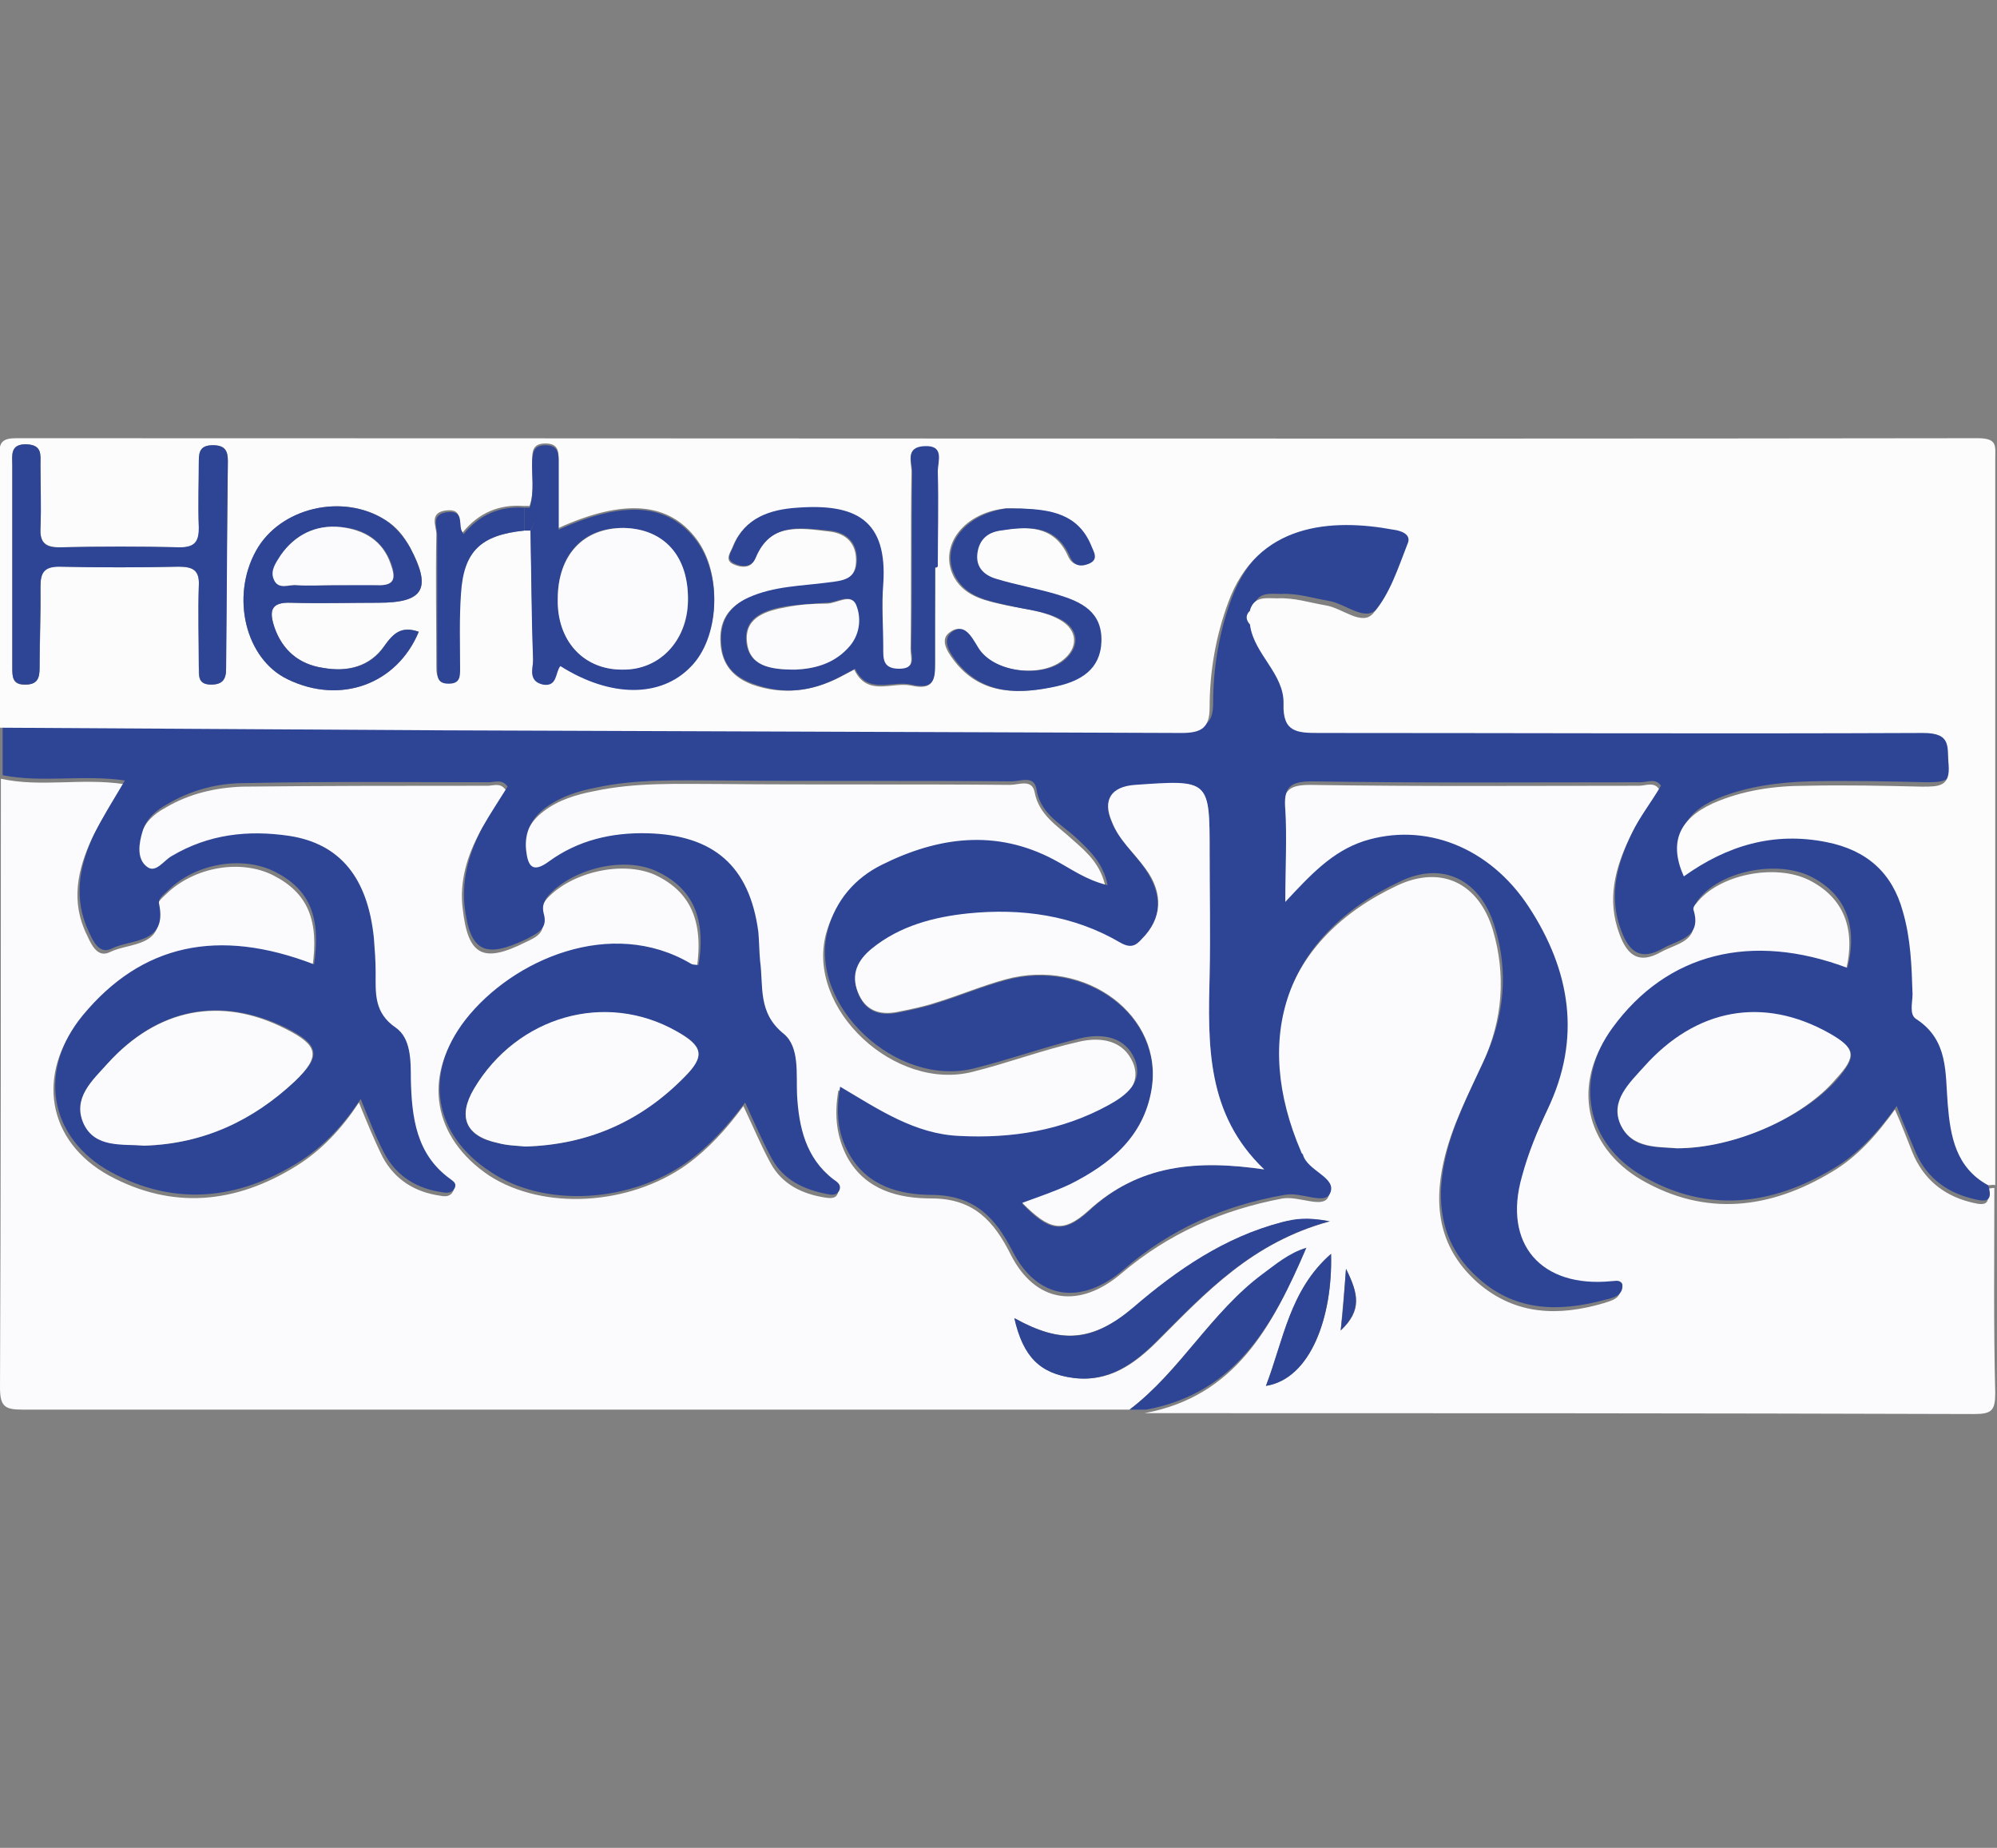
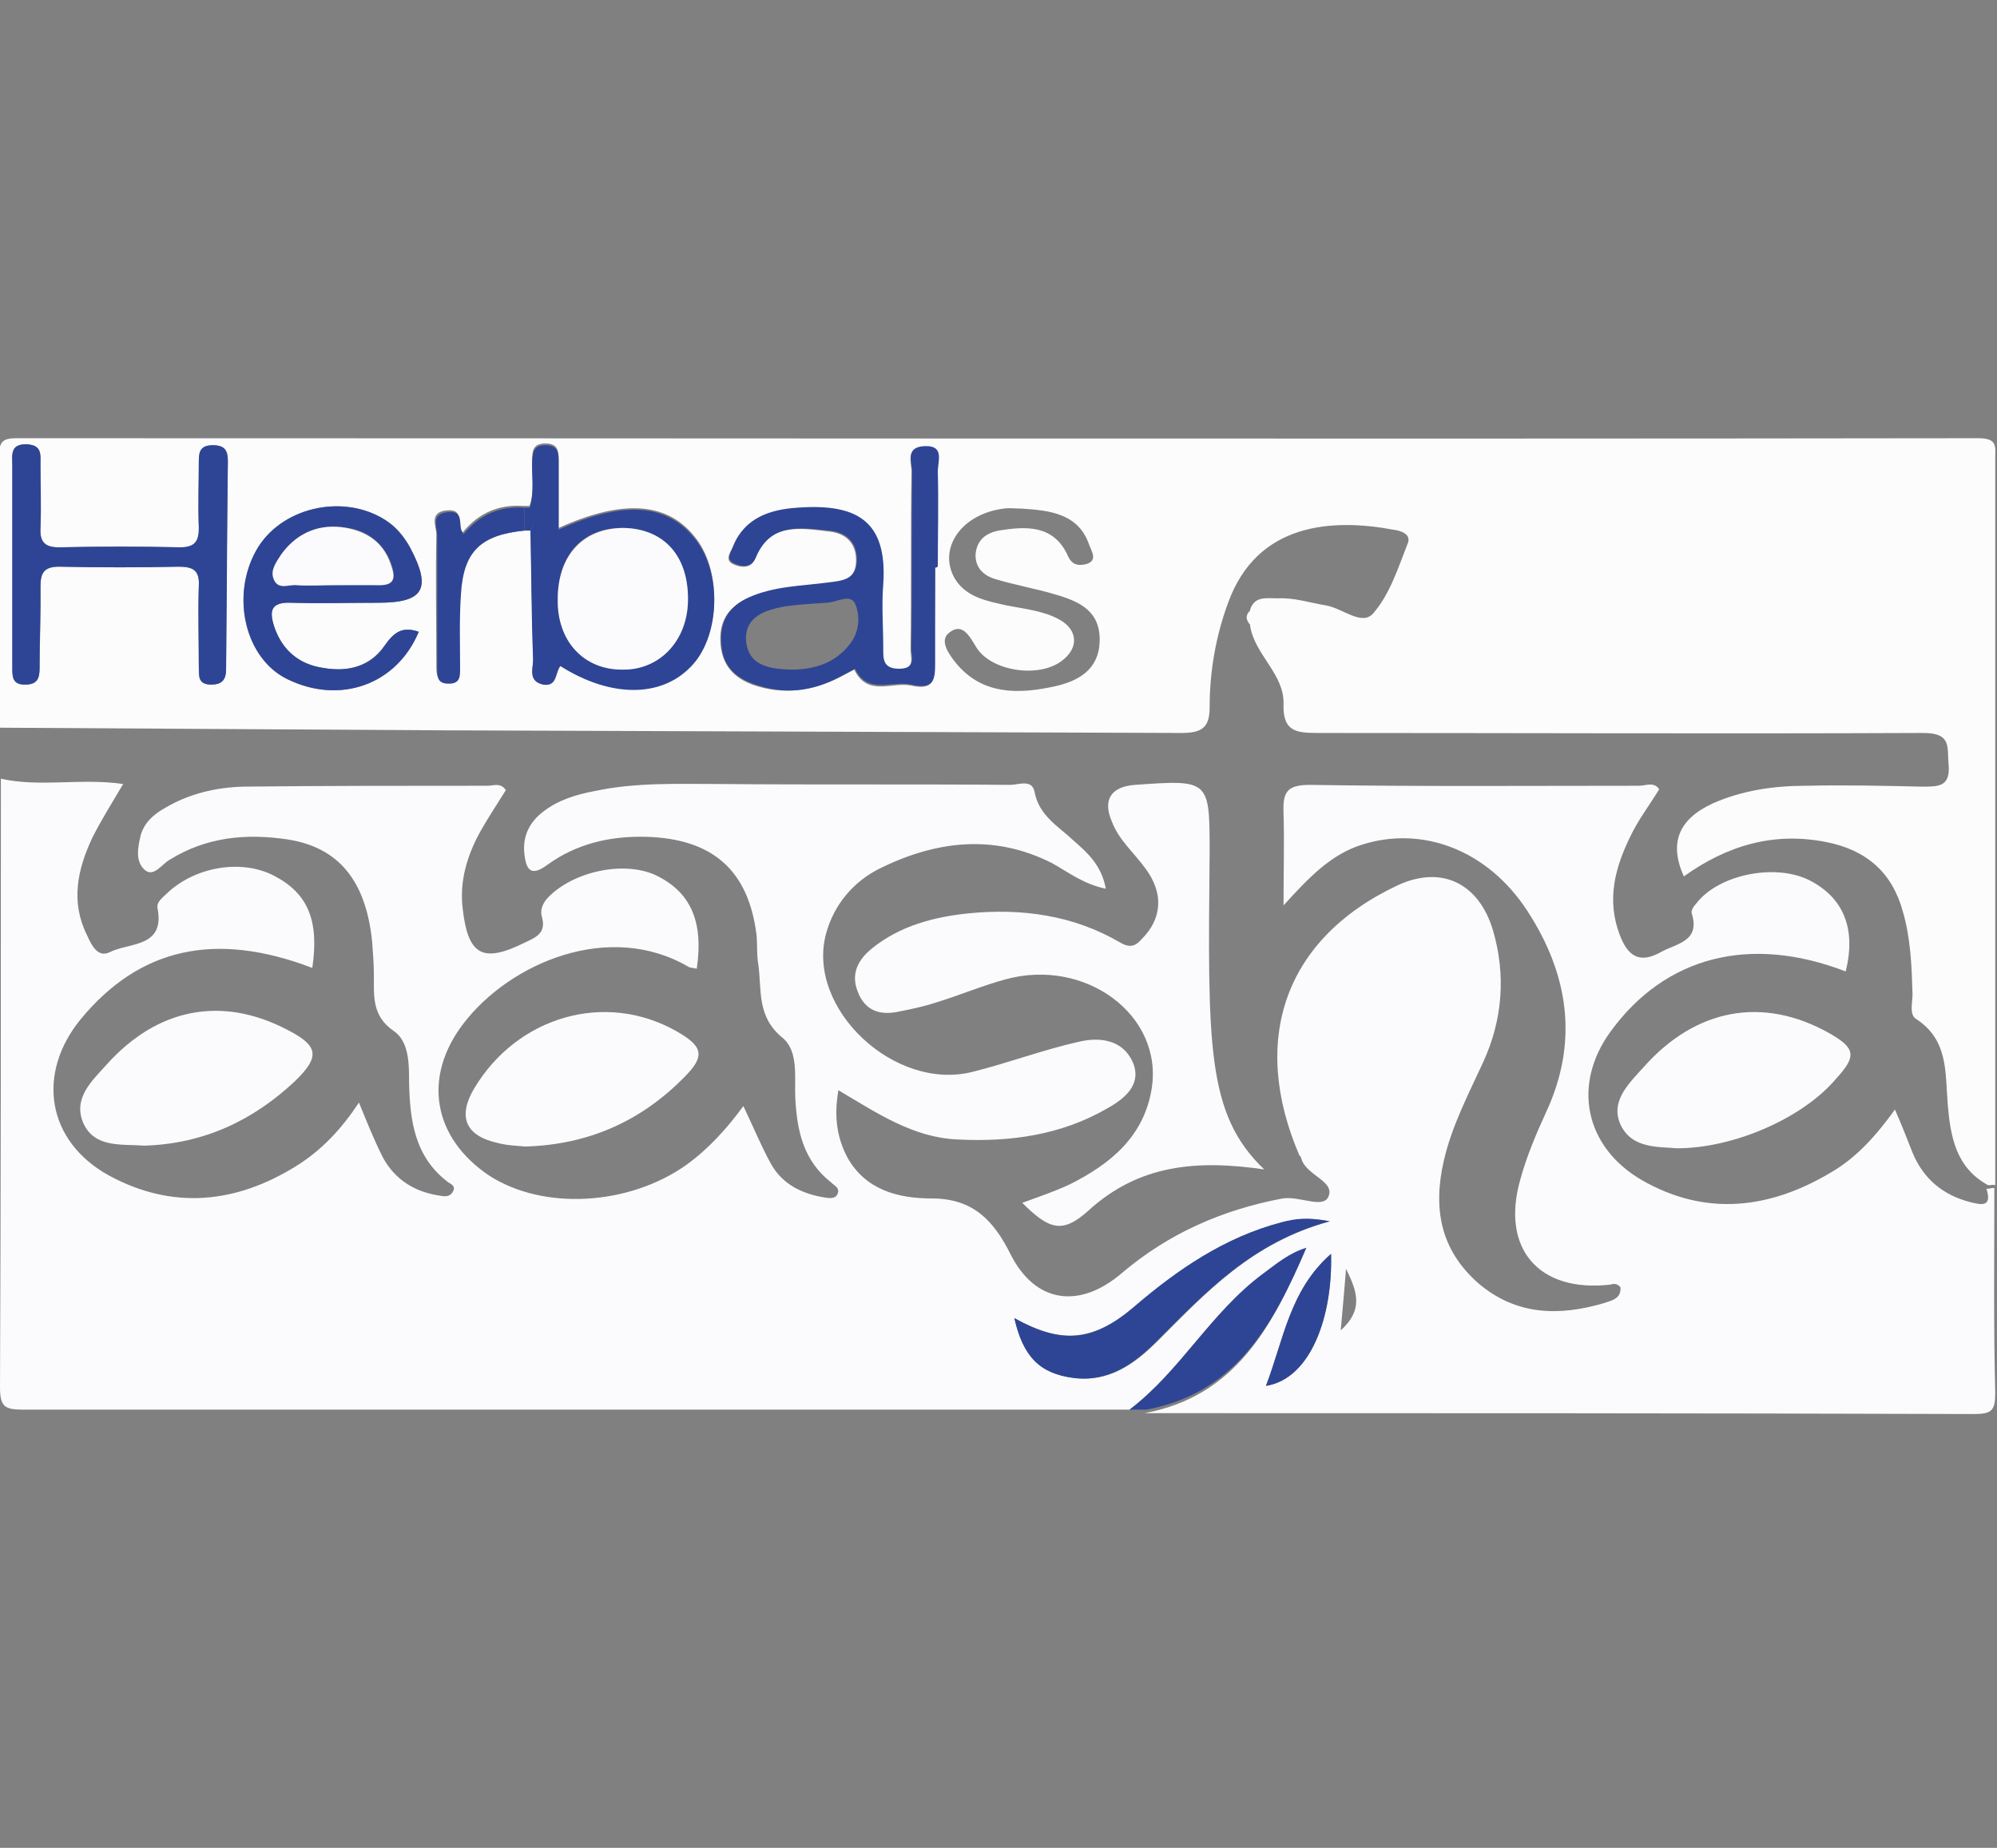
<svg xmlns="http://www.w3.org/2000/svg" version="1.1" id="Layer_1" x="0px" y="0px" viewBox="0 0 227 210" xml:space="preserve" enable-background="new 0 0 227 210">
  <rect x="0" y="0" width="227" height="210" fill="#808080" stroke="none" />
  <g>
    <path d="M128.4,160.2c-41.9,0-83.9,0-125.8,0c-2,0-2.6-0.3-2.6-2.5c0.1-23.1,0.1-46.1,0.1-69.2c4.5,1,9.1-0.1,13.9,0.6   c-1.3,2.2-2.5,4.1-3.5,6.1c-1.7,3.6-2.5,7.3-0.6,11.1c0.5,1.1,1.2,2.6,2.6,1.9c2.2-1.1,6.3-0.5,5.4-5c-0.1-0.7,0.5-1.1,1-1.6   c3.2-3.1,8.5-4,12.2-2.1c3.9,2,5.2,5.1,4.4,10.5c-11-4.2-19.6-2.3-26.3,5.8c-5.1,6.2-3.9,13.9,3.2,17.8c7.2,3.9,14.4,3.2,21.3-1.1   c2.9-1.8,5.2-4.3,7.1-7.2c0.9,2.2,1.7,4.2,2.7,6.2c1.4,2.6,3.7,4,6.6,4.4c0.5,0.1,1.1,0.1,1.4-0.5c0.3-0.5-0.1-0.8-0.5-1   c-3.9-2.9-4.4-7.1-4.5-11.4c0-2.1,0-4.6-1.7-5.8c-2.5-1.7-2.3-3.9-2.3-6.3c0-1.3-0.1-2.6-0.2-3.9c-0.7-6.9-3.8-10.7-9.6-11.6   c-4.7-0.7-9.2-0.3-13.4,2.3c-0.9,0.5-1.8,2-2.8,1.2c-1.2-1-0.8-2.7-0.5-4c0.4-1.4,1.5-2.4,2.8-3.1c2.7-1.6,5.7-2.3,8.8-2.4   c9.2-0.1,18.5-0.1,27.8-0.1c0.7,0,1.5-0.4,2.1,0.5c-1,1.6-2,3.1-2.9,4.7c-1.5,2.7-2.4,5.7-2,8.8c0.6,5.3,2.3,6.2,7.1,3.8   c1.3-0.6,2.4-1.1,1.9-2.9c-0.2-0.7,0-1.4,0.6-2.1c2.8-3,8.5-4.3,12.2-2.7c4.1,1.9,5.6,5.3,4.8,10.7c-0.3-0.1-0.7-0.1-0.9-0.2   c-9-5.3-20.3-0.5-25.6,6.4c-4.7,6.1-3.5,13,2.9,17.3c6.2,4,15.9,3.4,22.4-1.2c2.5-1.8,4.6-4.1,6.5-6.7c1.1,2.3,2,4.5,3.1,6.5   c1.3,2.4,3.6,3.5,6.2,3.9c0.6,0.1,1.2,0.1,1.4-0.4c0.3-0.7-0.3-0.9-0.7-1.3c-3.2-2.5-3.9-5.9-4.1-9.6c-0.1-2.4,0.4-5.4-1.5-6.9   c-2.9-2.4-2.3-5.4-2.7-8.3c-0.2-1.1-0.1-2.2-0.2-3.3c-0.9-7.4-5-11-12.6-11.2c-4.1-0.1-7.9,0.8-11.2,3.2c-1.9,1.4-2.4,0.5-2.6-1.3   c-0.2-2,0.6-3.6,2.2-4.8c1.7-1.3,3.7-1.9,5.8-2.3c4.7-1,9.4-0.8,14.1-0.8c11,0.1,22,0,33.1,0.1c1,0,2.5-0.7,2.8,0.8   c0.5,2.7,2.7,3.9,4.4,5.5c1.6,1.4,3.2,2.8,3.7,5.5c-2.5-0.5-4.3-1.9-6.1-2.9c-6.7-3.4-13.3-2.5-19.6,0.6c-3,1.5-5.2,4.1-6.1,7.4   c-2.3,8.5,7.8,18,16.7,15.7c4-1,8-2.5,12-3.4c2.5-0.6,5.1-0.2,6.2,2.4c1,2.5-1,4.1-3,5.2c-5.2,3-11,3.8-16.9,3.5   c-5.1-0.2-9.2-3-13.6-5.6c-0.5,2.9-0.2,5.3,1,7.6c2.1,3.8,5.9,4.7,9.6,4.7c4.8,0,7.1,2.6,9,6.4c2.8,5.5,7.8,6.2,12.6,2.1   c5.3-4.5,11.4-7.2,18.3-8.5c1.9-0.3,4.6,1.2,5.2-0.2c0.8-1.8-2.6-2.4-3.1-4.4c0-0.1-0.1-0.2-0.2-0.3c-5.6-13-1.8-24.6,11.2-30.7   c5-2.3,9.2-0.2,10.8,5.1c1.5,5.1,1.1,10.2-1.1,15c-1.7,3.7-3.6,7.3-4.5,11.3c-1.2,5.3-0.4,10,3.9,13.8c4.3,3.7,9.2,3.8,14.3,2.3   c0.9-0.3,2-0.5,1.9-1.8c-0.4-0.5-0.8-0.4-1.2-0.3c-8.1,0.9-12.4-4.1-10.2-11.9c0.7-2.6,1.8-5.2,2.9-7.6c3.8-8.1,2.6-15.8-2.1-23   c-4.5-6.9-11.9-9.7-18.8-7.5c-3.5,1.1-6,3.7-8.9,6.9c0-4,0.1-7.3,0-10.5c-0.1-2.4,0.4-3.2,3-3.2c12.5,0.2,24.9,0.1,37.4,0.1   c0.8,0,1.7-0.5,2.3,0.4c-1.1,1.8-2.4,3.5-3.3,5.4c-1.7,3.5-2.7,7.1-1.2,11.1c0.9,2.4,2.2,3.4,4.7,2c1.8-1,4.5-1.2,3.5-4.4   c-0.1-0.3,0.2-0.8,0.5-1.1c2.5-3.3,8.9-4.6,12.8-2.7c4,2,5.4,5.6,4.2,10.4c-10.9-4.2-20.5-1.7-26.7,6.8c-4.4,6-3,13.1,3.5,16.9   c7.3,4.2,14.6,3.3,21.6-0.9c2.9-1.7,5.1-4.2,7.2-7.1c0.8,1.8,1.4,3.4,2,4.9c1.2,2.9,3.4,4.8,6.5,5.6c1.2,0.3,2.6,0.7,1.9-1.5   c0.3,0,0.6-0.1,0.9-0.1c0,7.8-0.1,15.6,0.1,23.3c0,2-0.4,2.4-2.4,2.4c-31.4-0.1-62.8-0.1-94.3-0.1c10.3-1.9,14.5-9.8,18.2-18.4   c-2,0.6-3.5,1.8-5,3C137.6,149.1,134.2,155.8,128.4,160.2z M115.3,149.8c1,4.4,2.9,6.3,6.8,6.8c4,0.5,6.9-1.6,9.5-4.2   c5.5-5.5,10.7-11.2,19.6-13.6c-2.5-0.5-4-0.2-5.4,0.1c-6.6,1.7-11.9,5.4-16.9,9.7C124.2,152.4,120.7,152.8,115.3,149.8z    M151.3,142.5c-4.7,4.1-5.4,9.8-7.4,15C149,156.7,151.5,149.6,151.3,142.5z M153,144.2c-0.2,2.7-0.4,4.6-0.6,7   C154.9,148.9,154.4,147,153,144.2z" fill="#FBFBFD" />
-     <path d="M226,134.7c0.7,2.2-0.7,1.8-1.9,1.5c-3.1-0.8-5.3-2.6-6.5-5.6c-0.6-1.5-1.3-3-2-4.9c-2.1,2.9-4.3,5.4-7.2,7.1   c-7,4.2-14.3,5.1-21.6,0.9c-6.5-3.7-7.9-10.9-3.5-16.9c6.2-8.5,15.8-10.9,26.7-6.8c1.2-4.8-0.2-8.4-4.2-10.4   c-3.9-1.9-10.3-0.6-12.8,2.7c-0.2,0.3-0.6,0.8-0.5,1.1c1,3.2-1.8,3.4-3.5,4.4c-2.5,1.4-3.8,0.4-4.7-2c-1.5-3.9-0.5-7.6,1.2-11.1   c0.9-1.9,2.2-3.5,3.3-5.4c-0.6-0.9-1.5-0.4-2.3-0.4c-12.5,0-24.9,0.1-37.4-0.1c-2.6,0-3.2,0.8-3,3.2c0.2,3.2,0,6.5,0,10.5   c2.9-3.1,5.3-5.7,8.9-6.9c6.9-2.2,14.3,0.6,18.8,7.5c4.7,7.2,6,14.9,2.1,23c-1.2,2.5-2.2,5-2.9,7.6c-2.2,7.7,2.2,12.7,10.2,11.9   c0.4,0,0.9-0.2,1.2,0.3c0.2,1.3-1,1.6-1.9,1.8c-5.1,1.4-10.1,1.4-14.3-2.3c-4.3-3.7-5.1-8.5-3.9-13.8c0.9-4,2.8-7.6,4.5-11.3   c2.2-4.9,2.7-9.9,1.1-15c-1.6-5.3-5.9-7.5-10.8-5.1c-13,6.1-16.8,17.7-11.2,30.7c0,0.1,0.1,0.2,0.2,0.3c0.5,1.9,3.9,2.6,3.1,4.4   c-0.6,1.4-3.3-0.2-5.2,0.2c-6.9,1.2-13,3.9-18.3,8.5c-4.8,4.1-9.8,3.4-12.6-2.1c-1.9-3.7-4.2-6.3-9-6.4c-3.7,0-7.5-0.9-9.6-4.7   c-1.3-2.3-1.5-4.7-1-7.6c4.4,2.6,8.5,5.4,13.6,5.6c5.9,0.3,11.6-0.6,16.9-3.5c2-1.1,4-2.6,3-5.2c-1.1-2.6-3.7-3-6.2-2.4   c-4.1,1-8,2.4-12,3.4c-8.9,2.3-19-7.2-16.7-15.7c0.9-3.4,3.1-5.9,6.1-7.4c6.4-3.2,13-4.1,19.6-0.6c1.9,1,3.6,2.3,6.1,2.9   c-0.5-2.6-2.2-4.1-3.7-5.5c-1.8-1.6-4-2.7-4.4-5.5c-0.3-1.5-1.8-0.8-2.8-0.8c-11-0.1-22,0-33.1-0.1c-4.7,0-9.5-0.2-14.1,0.8   c-2.1,0.4-4,1-5.8,2.3c-1.6,1.2-2.4,2.8-2.2,4.8c0.2,1.8,0.7,2.7,2.6,1.3c3.3-2.4,7.1-3.3,11.2-3.2c7.5,0.2,11.6,3.7,12.6,11.2   c0.1,1.1,0.1,2.2,0.2,3.3c0.4,2.9-0.3,5.9,2.7,8.3c1.8,1.5,1.4,4.5,1.5,6.9c0.2,3.7,1,7.2,4.1,9.6c0.4,0.3,1,0.6,0.7,1.3   c-0.3,0.6-0.9,0.5-1.4,0.4c-2.6-0.5-4.9-1.6-6.2-3.9c-1.1-2-2-4.1-3.1-6.5c-1.9,2.5-3.9,4.8-6.5,6.7c-6.5,4.7-16.3,5.3-22.4,1.2   c-6.5-4.2-7.7-11.1-2.9-17.3c5.4-6.9,16.6-11.7,25.6-6.4c0.3,0.2,0.6,0.1,0.9,0.2c0.9-5.4-0.7-8.8-4.8-10.7   c-3.7-1.7-9.4-0.3-12.2,2.7c-0.6,0.7-0.8,1.3-0.6,2.1c0.5,1.7-0.6,2.2-1.9,2.9c-4.8,2.3-6.5,1.5-7.1-3.8c-0.3-3.2,0.6-6.1,2-8.8   c0.9-1.6,1.9-3.1,2.9-4.7c-0.6-0.9-1.5-0.5-2.1-0.5c-9.3,0-18.5-0.1-27.8,0.1c-3.1,0-6.1,0.8-8.8,2.4c-1.3,0.7-2.4,1.7-2.8,3.1   c-0.4,1.3-0.7,3.1,0.5,4c1,0.8,1.9-0.7,2.8-1.2c4.2-2.5,8.7-3,13.4-2.3c5.8,0.9,8.9,4.8,9.6,11.6c0.1,1.3,0.2,2.6,0.2,3.9   c0,2.4-0.2,4.6,2.3,6.3c1.7,1.2,1.7,3.7,1.7,5.8c0.1,4.4,0.6,8.6,4.5,11.4c0.4,0.3,0.7,0.5,0.5,1c-0.3,0.6-0.9,0.6-1.4,0.5   c-2.9-0.4-5.2-1.8-6.6-4.4c-1-1.9-1.8-4-2.7-6.2c-1.9,2.9-4.2,5.4-7.1,7.2c-6.9,4.3-14.1,5-21.3,1.1c-7.1-3.9-8.3-11.6-3.2-17.8   c6.7-8.1,15.4-10,26.3-5.8c0.8-5.4-0.5-8.5-4.4-10.5c-3.7-1.9-9.1-1-12.2,2.1c-0.5,0.5-1.2,0.9-1,1.6c0.9,4.5-3.2,3.9-5.4,5   c-1.4,0.7-2.1-0.8-2.6-1.9c-1.8-3.8-1.1-7.5,0.6-11.1c1-2,2.2-3.9,3.5-6.1c-4.7-0.7-9.4,0.3-13.9-0.6c0-2,0-3.9,0-5.9   c16.8,0.1,33.7,0.2,50.5,0.3c28,0.1,55.9,0.1,83.9,0.3c2.3,0,3.2-0.6,3.2-2.9c0-4.1,0.7-8.1,2.1-11.9c3.4-9.1,11.9-9.7,18.8-8.3   c0.8,0.2,2,0.5,1.6,1.6c-1.1,2.7-2.1,5.7-3.9,7.9c-1.3,1.5-3.6-0.6-5.4-0.9c-1.8-0.3-3.6-0.9-5.5-0.8c-1.1,0-2.5-0.3-3.1,1.3   c-0.6,0.6-0.6,1.2,0,1.8c0.5,3.3,3.9,5.5,3.8,8.9c-0.1,3.2,1.6,3.3,4,3.3c22.9,0,45.8,0.1,68.7,0c3.2,0,2.7,1.6,2.9,3.6   c0.2,2.5-1.1,2.5-3,2.5c-4.4-0.1-8.8-0.2-13.2-0.1c-3.6,0.1-7.3,0.6-10.6,2c-3.9,1.7-4.9,4.4-3.3,8.3c4.9-3.5,10.1-5.1,16.2-3.9   c4.6,0.9,7.4,3.5,8.7,7.9c0.9,3.1,1,6.2,1.1,9.4c0,1-0.4,2.3,0.4,2.8c3.7,2.4,3.3,6.1,3.6,9.7C221.7,129.1,222.4,132.7,226,134.7z    M143.7,132.9c-6.6-6.2-6.4-14.1-6.2-22.1c0.1-4.6,0-9.2,0-13.8c0-8.4,0-8.4-8.5-7.7c-2.7,0.2-3.7,1.7-2.6,4.2   c0.9,2.1,2.6,3.5,3.8,5.3c2,2.9,1.9,5.8-0.4,8c-0.8,0.8-1.3,1.1-2.5,0.4c-5.3-3.1-11.1-3.9-17.2-3.3c-4,0.4-7.8,1.4-11,4   c-1.6,1.3-2.3,2.9-1.6,4.9c0.8,2.1,2.4,2.7,4.5,2.3c1.5-0.3,3-0.6,4.5-1.1c2.6-0.8,5.2-1.9,7.8-2.6c9.1-2.5,18,4.1,16.6,12.5   c-0.9,5.3-4.7,8.5-9.3,10.8c-1.7,0.8-3.5,1.4-5.4,2.1c3,3.1,4.6,3.5,7.5,0.9C129.5,132.2,136.2,131.8,143.7,132.9z M190.6,130.5   c6.5,0,14.4-3.5,18.2-7.8c2.3-2.7,2.2-3.5-0.8-5.2c-7.5-4.1-15.1-2.8-21,3.8c-1.6,1.8-3.9,3.8-2.7,6.6   C185.5,130.7,188.6,130.3,190.6,130.5z M16.4,130.2c6.8-0.2,12.4-2.9,17.2-7.4c3-2.8,2.7-4.1-1.1-6c-7.4-3.6-14.5-2.3-20.2,4   c-1.7,1.9-4.1,3.9-2.7,6.8C10.9,130.5,13.9,129.9,16.4,130.2z M59.7,130.3c7.2-0.2,13.2-2.9,18.1-7.9c2.4-2.4,2.1-3.6-0.9-5.2   c-8.1-4.5-18.1-1.7-23,6.5c-1.9,3.2-1,5.5,2.7,6.2C57.7,130.2,58.8,130.2,59.7,130.3z" fill="#2E4596" />
    <path d="M226,134.7c-3.7-2-4.3-5.6-4.6-9.2c-0.3-3.6,0.1-7.3-3.6-9.7c-0.8-0.5-0.4-1.9-0.4-2.8   c-0.1-3.2-0.2-6.3-1.1-9.4c-1.2-4.4-4.1-7-8.7-7.9c-6-1.2-11.3,0.4-16.2,3.9c-1.7-3.8-0.6-6.5,3.3-8.3c3.4-1.5,7-2,10.6-2   c4.4-0.1,8.8,0,13.2,0.1c1.9,0,3.2,0,3-2.5c-0.2-2,0.4-3.6-2.9-3.6c-22.9,0.1-45.8,0-68.7,0c-2.5,0-4.1-0.1-4-3.3   c0.1-3.4-3.3-5.6-3.8-8.9c0-0.6,0-1.2,0-1.8c0.5-1.6,1.9-1.3,3.1-1.3c1.9-0.1,3.7,0.5,5.5,0.8c1.9,0.3,4.1,2.4,5.4,0.9   c1.9-2.2,2.8-5.1,3.9-7.9c0.5-1.1-0.8-1.5-1.6-1.6c-7-1.3-15.5-0.8-18.8,8.3c-1.4,3.8-2.1,7.8-2.1,11.9c0,2.3-0.9,2.9-3.2,2.9   c-28-0.1-55.9-0.2-83.9-0.3c-16.8-0.1-33.7-0.2-50.5-0.3c0-10.3,0-20.6,0-30.9c0-1.6,0.4-2,2-2c74.3,0,148.6,0.1,222.9,0   c2.3,0,2,0.9,2,2.4c0,27.5,0,55,0,82.5C226.6,134.6,226.3,134.7,226,134.7z M59.6,60.3c0.2,0,0.5,0,0.7,0c0.1,4.9,0.2,9.8,0.3,14.7   c0,1-0.6,2.3,1.1,2.6c1.7,0.3,1.4-1.4,2-2.1c5.7,3.6,11.4,3.6,14.8,0.1c3.3-3.3,3.6-10.4,0.7-14.3c-3.1-4.2-8.2-4.7-15.7-1.3   c0-2.7,0-5.3,0-7.9c0-1-0.2-1.7-1.5-1.7c-1.2,0-1.5,0.6-1.5,1.6c-0.1,1.8,0.3,3.7-0.3,5.5c-0.2,0-0.4,0-0.7,0   c-2.8-0.2-5.1,0.8-6.9,3c-0.8-0.8,0.3-2.7-1.8-2.5c-2.1,0.2-1.2,1.8-1.2,2.7c-0.1,5,0,10,0,15.1c0,0.9,0.1,1.7,1.3,1.7   c1.3,0,1.3-0.8,1.3-1.7c0-2.8-0.1-5.7,0.1-8.5C52.7,62.7,54.6,60.8,59.6,60.3z M106.3,64.5c0.1,0,0.1,0,0.2,0c0-3.6,0.1-7.2,0-10.8   c0-1.1,0.8-2.9-1.5-2.9c-2.2,0.1-1.3,1.9-1.4,3c-0.1,6.7,0,13.3-0.1,20c0,0.9,0.6,2.3-1.4,2.3c-1.9,0-1.8-1.1-1.8-2.4   c0-2.4-0.1-4.8,0-7.2c0.5-7.3-3.1-9.1-9.8-8.7c-3,0.2-5.9,1.1-7.2,4.3c-0.2,0.6-1,1.5,0,2c0.8,0.4,2.1,0.6,2.5-0.6   c1.6-4.1,5.1-3.5,8.4-3.1c2,0.2,3.2,1.4,3.1,3.5c-0.1,2.1-1.7,2.2-3.3,2.4c-3,0.4-6.1,0.4-9,1.7c-2.3,1-3.3,2.7-3.1,5.2   c0.2,2.4,1.5,3.8,3.6,4.6c3.4,1.2,6.7,0.8,9.9-0.8c0.6-0.3,1.1-0.6,1.7-0.9c1.5,3.1,4.2,1.4,6.4,1.8c2.6,0.6,2.8-0.6,2.7-2.5   C106.2,71.7,106.3,68.1,106.3,64.5z M1.4,64.1c0,3.9,0,7.9,0,11.8c0,1,0,2,1.5,1.9c1.4,0,1.6-0.8,1.6-1.9c0-3.1,0.2-6.1,0.1-9.2   c0-1.6,0.3-2.4,2.2-2.3c4.5,0.1,9,0.1,13.5,0c1.7,0,2.4,0.5,2.3,2.2c-0.1,3.1,0,6.1,0,9.2c0,0.9-0.2,2,1.4,2c1.3,0,1.7-0.6,1.7-1.8   c0-7.9,0.1-15.7,0.2-23.6c0-1.2-0.3-1.8-1.7-1.8c-1.4,0-1.6,0.7-1.6,1.8c0,2.5-0.1,5,0,7.5c0.1,1.6-0.4,2.4-2.2,2.3   c-4.5-0.1-9-0.1-13.5,0c-1.7,0-2.4-0.5-2.3-2.2c0.1-2.4,0-4.8,0-7.2c0-1.1,0.2-2.2-1.5-2.3c-2-0.1-1.7,1.2-1.7,2.4   C1.4,56.6,1.4,60.3,1.4,64.1z M47.6,71.8c-2-0.7-2.9,0.2-3.9,1.6c-1.7,2.4-4.3,3-7,2.5c-2.7-0.4-4.6-2-5.5-4.6   c-0.6-1.8-0.5-2.9,1.9-2.8c3.3,0.1,6.6,0,9.9,0c5.2,0,6.1-1.6,3.6-6.3c-0.7-1.3-1.6-2.4-2.8-3.1c-4.8-3.1-12-1.4-14.7,3.5   c-2.9,5.3-1.2,12.3,3.6,14.6C38.6,80.1,45.1,77.8,47.6,71.8z M116.1,57.8c-0.7,0-1.3-0.1-2,0c-4.8,0.6-7.5,4.5-5.6,7.9   c1.3,2.2,3.7,2.6,5.9,3.1c2,0.4,4.2,0.6,6,1.6c2.2,1.2,2.2,3.3,0.3,4.7c-2.6,2-8,1.2-9.7-1.5c-0.8-1.3-1.6-2.9-3.1-1.7   c-1.2,0.9,0,2.5,0.8,3.5c3,3.6,7.1,3.5,11.2,2.6c2.7-0.6,5-1.9,5.1-5.1c0.1-3.4-2.2-4.5-4.9-5.3c-2.3-0.7-4.7-1.1-7-1.8   c-1.3-0.4-2.3-1.3-2.2-2.9c0.2-1.6,1.2-2.3,2.6-2.6c3.1-0.5,6.3-0.7,7.9,2.9c0.5,1.1,1.3,1.1,2.1,0.9c1.3-0.4,0.6-1.4,0.3-2.2   C122.6,58.4,119.4,58,116.1,57.8z" fill="#FCFCFD" />
    <path d="M128.4,160.2c5.8-4.4,9.3-11.1,15.1-15.4c1.5-1.1,3-2.4,5-3c-3.7,8.6-7.9,16.5-18.2,18.4   C129.7,160.2,129,160.2,128.4,160.2z" fill="#2E4596" />
    <path d="M115.3,149.8c5.4,3,8.9,2.7,13.5-1.2c5-4.3,10.4-8,16.9-9.7c1.5-0.4,2.9-0.6,5.4-0.1   c-8.8,2.4-14.1,8.1-19.6,13.6c-2.6,2.6-5.5,4.7-9.5,4.2C118.2,156.1,116.3,154.2,115.3,149.8z" fill="#2E4596" />
    <path d="M151.3,142.5c0.2,7.1-2.3,14.2-7.4,15C145.9,152.3,146.6,146.6,151.3,142.5z" fill="#2E4596" />
-     <path d="M153,144.2c1.4,2.8,1.8,4.7-0.6,7C152.7,148.8,152.8,146.9,153,144.2z" fill="#2E4596" />
-     <path d="M143.7,132.9c-7.6-1.1-14.2-0.6-20,4.7c-2.9,2.6-4.4,2.2-7.5-0.9c1.9-0.7,3.7-1.3,5.4-2.1   c4.6-2.3,8.4-5.4,9.3-10.8c1.4-8.4-7.5-15-16.6-12.5c-2.6,0.7-5.2,1.8-7.8,2.6c-1.5,0.5-3,0.8-4.5,1.1c-2.1,0.4-3.7-0.2-4.5-2.3   c-0.8-2,0-3.6,1.6-4.9c3.2-2.6,7.1-3.6,11-4c6-0.6,11.9,0.2,17.2,3.3c1.2,0.7,1.8,0.4,2.5-0.4c2.3-2.3,2.5-5.2,0.4-8   c-1.3-1.8-3-3.2-3.8-5.3c-1.1-2.5-0.1-4,2.6-4.2c8.5-0.6,8.5-0.6,8.5,7.7c0,4.6,0.1,9.2,0,13.8   C137.3,118.7,137.1,126.6,143.7,132.9z" fill="#FBFBFD" />
+     <path d="M143.7,132.9c-7.6-1.1-14.2-0.6-20,4.7c-2.9,2.6-4.4,2.2-7.5-0.9c1.9-0.7,3.7-1.3,5.4-2.1   c4.6-2.3,8.4-5.4,9.3-10.8c1.4-8.4-7.5-15-16.6-12.5c-2.6,0.7-5.2,1.8-7.8,2.6c-1.5,0.5-3,0.8-4.5,1.1c-2.1,0.4-3.7-0.2-4.5-2.3   c-0.8-2,0-3.6,1.6-4.9c3.2-2.6,7.1-3.6,11-4c6-0.6,11.9,0.2,17.2,3.3c1.2,0.7,1.8,0.4,2.5-0.4c2.3-2.3,2.5-5.2,0.4-8   c-1.3-1.8-3-3.2-3.8-5.3c-1.1-2.5-0.1-4,2.6-4.2c8.5-0.6,8.5-0.6,8.5,7.7C137.3,118.7,137.1,126.6,143.7,132.9z" fill="#FBFBFD" />
    <path d="M190.6,130.5c-2-0.2-5.1,0.1-6.4-2.7c-1.2-2.7,1-4.7,2.7-6.6c5.9-6.6,13.5-8,21-3.8c3,1.7,3.2,2.6,0.8,5.2   C205,127,197.2,130.5,190.6,130.5z" fill="#FBFBFD" />
    <path d="M16.4,130.2c-2.5-0.2-5.6,0.3-6.9-2.5c-1.3-2.9,1-4.9,2.7-6.8c5.7-6.3,12.9-7.7,20.2-4c3.8,1.9,4.1,3.1,1.1,6   C28.8,127.3,23.2,130,16.4,130.2z" fill="#FBFBFD" />
    <path d="M59.7,130.3c-0.9-0.1-2-0.1-3.1-0.4c-3.7-0.8-4.6-3-2.7-6.2c4.9-8.2,14.9-11.1,23-6.5c3,1.7,3.3,2.8,0.9,5.2   C72.9,127.4,66.9,130.1,59.7,130.3z" fill="#FBFBFD" />
    <path d="M142.2,69.3c0,0.6,0,1.2,0,1.8C141.6,70.5,141.5,69.9,142.2,69.3z" fill="#FBFBFD" />
    <path d="M106.3,64.5c0,3.6,0,7.2,0,10.8c0,1.9-0.1,3.1-2.7,2.5c-2.2-0.5-5,1.2-6.4-1.8c-0.6,0.3-1.1,0.6-1.7,0.9   c-3.2,1.7-6.4,2.1-9.9,0.8c-2.2-0.8-3.5-2.2-3.6-4.6c-0.2-2.5,0.9-4.2,3.1-5.2c2.9-1.3,6-1.3,9-1.7c1.6-0.2,3.2-0.3,3.3-2.4   c0.1-2.1-1.1-3.3-3.1-3.5c-3.3-0.3-6.7-1-8.4,3.1c-0.5,1.2-1.7,1-2.5,0.6c-1-0.5-0.2-1.4,0-2c1.3-3.2,4.2-4.1,7.2-4.3   c6.7-0.5,10.3,1.4,9.8,8.7c-0.2,2.4,0,4.8,0,7.2c0,1.2-0.1,2.4,1.8,2.4c2,0,1.4-1.4,1.4-2.3c0.1-6.7,0-13.3,0.1-20   c0-1.1-0.9-2.9,1.4-3c2.3-0.1,1.5,1.7,1.5,2.9c0.1,3.6,0,7.2,0,10.8C106.4,64.5,106.3,64.5,106.3,64.5z M90.4,76.1   c2.2-0.1,4.5-0.7,6.2-2.9c1.1-1.4,1.2-3.2,0.6-4.6c-0.6-1.2-2.1-0.1-3.3-0.1c-1.5,0.1-3.1,0.2-4.6,0.4c-2.2,0.4-4.6,1.1-4.5,3.8   C85,75.7,87.5,76.1,90.4,76.1z" fill="#2E4596" />
    <path d="M1.4,64.1c0-3.7,0-7.4,0-11.2c0-1.1-0.3-2.5,1.7-2.4c1.7,0.1,1.5,1.2,1.5,2.3c0,2.4,0.1,4.8,0,7.2   c-0.1,1.7,0.6,2.3,2.3,2.2c4.5-0.1,9-0.1,13.5,0c1.8,0,2.2-0.7,2.2-2.3c-0.1-2.5,0-5,0-7.5c0-1.1,0.2-1.8,1.6-1.8   c1.4,0,1.7,0.7,1.7,1.8c-0.1,7.9-0.1,15.7-0.2,23.6c0,1.2-0.4,1.8-1.7,1.8c-1.6,0-1.3-1.1-1.4-2c0-3.1-0.1-6.1,0-9.2   c0.1-1.8-0.6-2.2-2.3-2.2c-4.5,0.1-9,0.1-13.5,0c-1.8,0-2.2,0.7-2.2,2.3c0,3.1-0.1,6.1-0.1,9.2c0,1.1-0.2,1.9-1.6,1.9   c-1.5,0-1.5-0.9-1.5-1.9C1.4,71.9,1.4,68,1.4,64.1z" fill="#2E4596" />
    <path d="M60.2,57.7c0.6-1.8,0.2-3.7,0.3-5.5c0.1-1,0.3-1.6,1.5-1.6c1.2,0,1.5,0.6,1.5,1.7c0,2.6,0,5.2,0,7.9   c7.5-3.4,12.5-3,15.7,1.3c2.9,3.9,2.6,11-0.7,14.3c-3.4,3.5-9.1,3.5-14.8-0.1c-0.6,0.7-0.3,2.4-2,2.1C60,77.4,60.6,76,60.6,75   c-0.2-4.9-0.2-9.8-0.3-14.7C60.8,59.5,60.7,58.6,60.2,57.7z M63.4,68.1c0,4.7,2.9,8,7.3,8c4.3,0,7.5-3.3,7.5-7.8   c0.1-5-2.7-8.2-7.3-8.3C66.3,59.9,63.4,63,63.4,68.1z" fill="#2E4596" />
    <path d="M47.6,71.8c-2.5,6-8.9,8.3-14.9,5.4c-4.8-2.3-6.5-9.4-3.6-14.6c2.7-4.9,9.8-6.6,14.7-3.5   c1.2,0.8,2.1,1.9,2.8,3.1c2.5,4.7,1.6,6.3-3.6,6.3c-3.3,0-6.6,0.1-9.9,0c-2.4-0.1-2.5,1-1.9,2.8c0.9,2.6,2.8,4.2,5.5,4.6   c2.8,0.5,5.4-0.1,7-2.5C44.7,72,45.6,71.1,47.6,71.8z M38,66.5c1.6,0,3.3-0.1,4.9,0c2,0.1,2.1-0.8,1.6-2.4c-1-2.7-3.1-4-5.7-4.2   c-2.8-0.3-5.2,0.8-6.8,3.2c-0.5,0.8-1.2,1.7-0.8,2.7c0.5,1.3,1.7,0.6,2.6,0.7C35.2,66.6,36.6,66.5,38,66.5z" fill="#2E4596" />
-     <path d="M116.1,57.8c3.3,0.1,6.4,0.6,7.9,4.1c0.3,0.8,1,1.7-0.3,2.2c-0.8,0.3-1.6,0.3-2.1-0.9   c-1.6-3.6-4.7-3.4-7.9-2.9c-1.4,0.2-2.4,1-2.6,2.6c-0.2,1.6,0.8,2.5,2.2,2.9c2.3,0.7,4.7,1.1,7,1.8c2.6,0.8,5,1.9,4.9,5.3   c-0.1,3.2-2.4,4.5-5.1,5.1c-4.1,0.9-8.2,1-11.2-2.6c-0.8-1-1.9-2.5-0.8-3.5c1.5-1.2,2.3,0.4,3.1,1.7c1.7,2.8,7.1,3.5,9.7,1.5   c1.9-1.5,1.8-3.6-0.3-4.7c-1.9-1-4-1.1-6-1.6c-2.2-0.5-4.6-0.9-5.9-3.1c-2-3.4,0.8-7.2,5.6-7.9C114.8,57.8,115.5,57.8,116.1,57.8z" fill="#2E4596" />
    <path d="M59.6,60.3c-4.9,0.5-6.9,2.3-7.2,7.2c-0.2,2.8-0.1,5.7-0.1,8.5c0,0.9,0,1.7-1.3,1.7c-1.3,0-1.3-0.8-1.3-1.7   c0-5,0-10,0-15.1c0-1-0.8-2.5,1.2-2.7c2.1-0.2,1,1.7,1.8,2.5c1.8-2.2,4.1-3.2,6.9-3C59.6,58.6,59.6,59.4,59.6,60.3z" fill="#2E4596" />
    <path d="M59.6,60.3c0-0.9,0-1.7,0-2.6c0.2,0,0.4,0,0.7,0c0.5,0.9,0.5,1.8,0,2.6C60,60.3,59.8,60.3,59.6,60.3z" fill="#2E4596" />
-     <path d="M90.4,76.1c-2.9,0-5.3-0.4-5.5-3.3c-0.2-2.7,2.3-3.4,4.5-3.8c1.5-0.3,3-0.4,4.6-0.4c1.1,0,2.7-1.2,3.3,0.1   c0.6,1.4,0.5,3.2-0.6,4.6C94.9,75.5,92.5,76,90.4,76.1z" fill="#FBFBFD" />
    <path d="M63.4,68.1c0-5,2.9-8.1,7.5-8.1c4.6,0.1,7.4,3.2,7.3,8.3c-0.1,4.5-3.2,7.9-7.5,7.8   C66.3,76.1,63.3,72.8,63.4,68.1z" fill="#FBFBFD" />
    <path d="M38,66.5c-1.4,0-2.9,0.1-4.3,0c-0.9-0.1-2.1,0.6-2.6-0.7c-0.4-1,0.3-1.9,0.8-2.7c1.6-2.3,4-3.5,6.8-3.2   c2.6,0.3,4.8,1.5,5.7,4.2c0.6,1.6,0.5,2.5-1.6,2.4C41.3,66.5,39.7,66.5,38,66.5z" fill="#FBFBFD" />
  </g>
</svg>